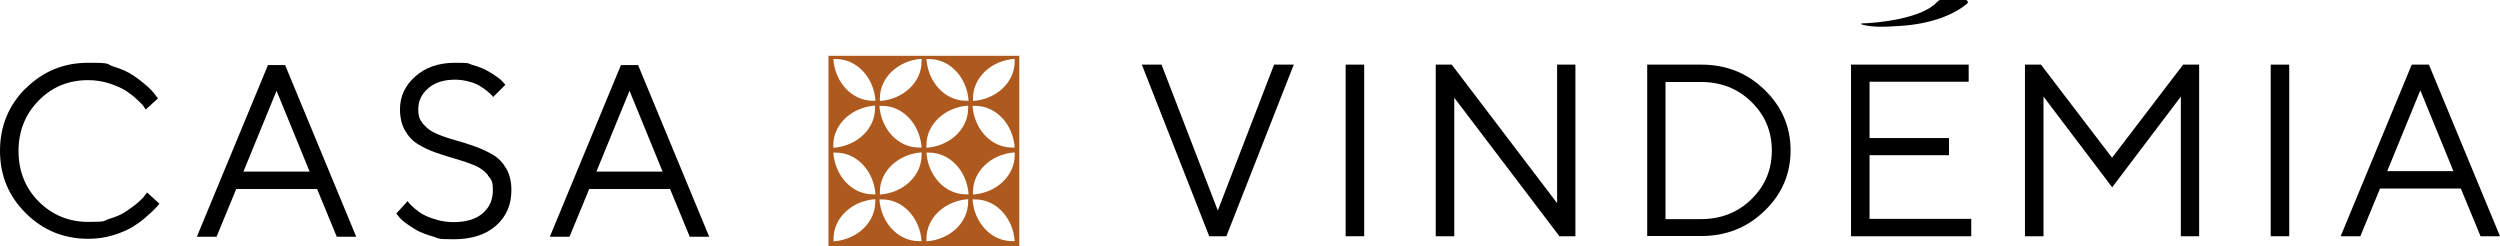
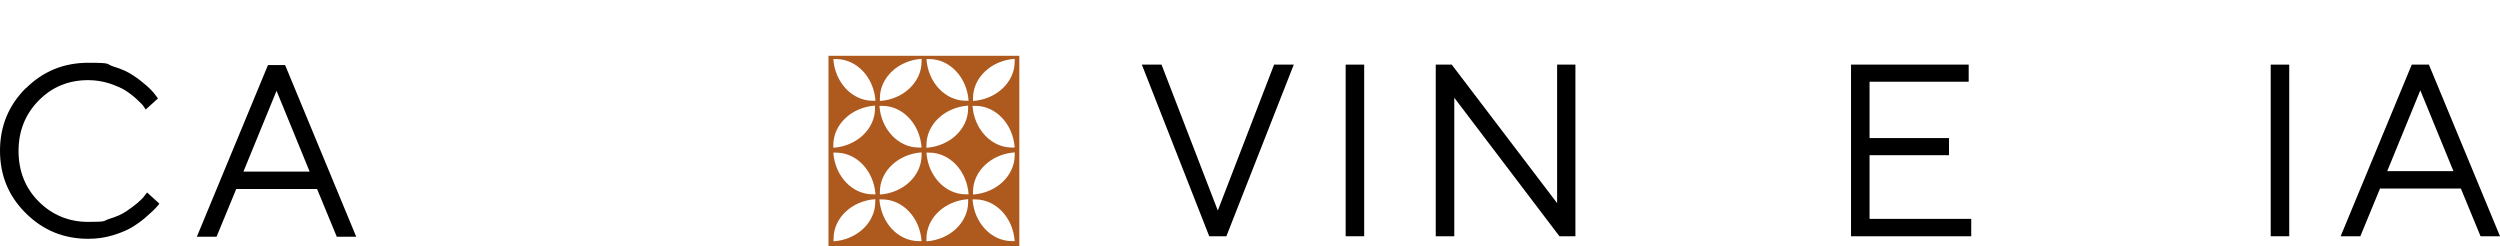
<svg xmlns="http://www.w3.org/2000/svg" id="Layer_1" version="1.1" viewBox="0 0 1079.4 106.2">
  <defs>
    <style> .st0 { fill: #ae591d; } </style>
  </defs>
  <g>
    <path d="M11.1,38.2c7.4-7.4,16.4-11.1,27-11.1s7.4.5,10.8,1.6c3.4,1,6.3,2.3,8.5,3.8,2.3,1.5,4.2,3,5.9,4.5s2.9,2.8,3.7,3.9l1.2,1.6-5.3,4.8c-.2-.3-.5-.8-.9-1.4-.4-.6-1.4-1.6-2.9-3-1.5-1.4-3.2-2.7-4.9-3.8s-4.1-2.1-7-3.1c-2.9-.9-5.9-1.4-9.1-1.4-8.5,0-15.6,2.9-21.4,8.8-5.8,5.9-8.7,13.2-8.7,21.8s2.9,16,8.7,21.8,13,8.8,21.4,8.8,6.2-.4,9.1-1.3,5.3-1.9,7.2-3.2,3.6-2.5,5-3.7c1.4-1.2,2.5-2.3,3.1-3.2l1-1.3,5.3,4.8c-.3.4-.7,1-1.3,1.6-.6.7-1.8,1.9-3.8,3.6-1.9,1.8-4,3.3-6.2,4.7-2.2,1.4-5,2.6-8.5,3.7-3.5,1.1-7.2,1.6-10.9,1.6-10.6,0-19.6-3.7-27-11.1C3.7,84.7,0,75.7,0,65.1s3.7-19.6,11.1-27Z" />
    <path d="M102,81.6l-8.5,20.6h-8.5l30.7-74.1h7.4l30.7,74.1h-8.4l-8.5-20.6h-34.9ZM119.4,39.2l-14.3,34.9h28.6l-14.3-34.9Z" />
-     <path d="M210.7,75.6c-1.5-1.8-3.4-3.2-5.8-4.2-2.4-1-5-1.9-7.8-2.7-2.9-.8-5.7-1.7-8.6-2.7-2.9-1-5.5-2.2-7.8-3.6-2.4-1.4-4.3-3.4-5.8-6-1.5-2.6-2.2-5.7-2.2-9.2,0-5.6,2.2-10.3,6.6-14.2,4.4-3.9,10.1-5.9,17.2-5.9s5.2.3,7.7,1,4.5,1.5,6.1,2.4c1.6.9,3.1,1.8,4.3,2.7,1.3.9,2.2,1.7,2.7,2.4l.9,1-5.3,5.3c-.1-.2-.3-.5-.6-.8s-.9-.9-2-1.8c-1-.8-2.1-1.6-3.3-2.3s-2.7-1.3-4.6-1.8c-1.9-.5-3.9-.8-5.9-.8-4.9,0-8.7,1.2-11.6,3.7-2.9,2.5-4.3,5.5-4.3,9s.7,4.7,2.2,6.5c1.5,1.8,3.4,3.2,5.8,4.2s5,1.9,7.9,2.7c2.9.8,5.7,1.7,8.5,2.7s5.4,2.2,7.8,3.6c2.4,1.4,4.3,3.4,5.8,6,1.5,2.6,2.2,5.7,2.2,9.3,0,6.3-2.2,11.4-6.6,15.3-4.4,3.9-10.5,5.9-18.3,5.9s-6.2-.4-9-1.2-5.2-1.7-7-2.7c-1.8-1.1-3.4-2.1-4.9-3.2-1.4-1.1-2.4-2-2.9-2.8l-1-1.2,4.9-5.4c.1.2.4.5.7,1,.4.4,1.1,1.2,2.3,2.2,1.2,1,2.5,2,3.9,2.7,1.4.8,3.3,1.5,5.7,2.2s4.8,1,7.3,1c5.4,0,9.6-1.3,12.5-3.8,2.9-2.5,4.4-5.8,4.4-9.9s-.7-4.7-2.2-6.5Z" />
-     <path d="M254.4,81.6l-8.5,20.6h-8.5l30.7-74.1h7.4l30.7,74.1h-8.4l-8.5-20.6h-34.9ZM271.8,39.2l-14.3,34.9h28.6l-14.3-34.9Z" />
  </g>
  <g>
    <path d="M493,27.9h8.5l24.3,63,24.3-63h8.5l-29.1,74.1h-7.4l-29.1-74.1Z" />
    <path d="M581,27.9h8v74.1h-8V27.9Z" />
    <path d="M680.2,27.9v74.1h-6.9l-45.4-59.8v59.8h-8V27.9h6.9l45.5,59.8V27.9h7.9Z" />
-     <path d="M734.5,27.9c10.8,0,19.9,3.6,27.4,10.9,7.5,7.3,11.2,16,11.2,26.1s-3.7,18.9-11.2,26.1c-7.5,7.3-16.6,10.9-27.4,10.9h-23.3V27.9h23.3ZM719.1,35.4v59.2h15.3c8.7,0,16-2.9,21.8-8.6,5.9-5.8,8.8-12.7,8.8-21s-2.9-15.2-8.8-21c-5.9-5.8-13.2-8.6-21.8-8.6h-15.3Z" />
    <path d="M851.1,94.6v7.4h-51.9V27.9h50.8v7.4h-42.8v24.3h34.3v7.4h-34.3v27.5h43.9Z" />
-     <path d="M911.9,80.8l-29.6-39.1v60.3h-8V27.9h6.9l30.7,40.2,30.7-40.2h6.9v74.1h-7.9v-60.3l-29.6,39.1Z" />
    <path d="M980.4,27.9h8v74.1h-8V27.9Z" />
    <path d="M1027.6,81.4l-8.5,20.6h-8.5l30.7-74.1h7.4l30.7,74.1h-8.4l-8.5-20.6h-34.9ZM1045,39l-14.3,34.9h28.6l-14.3-34.9Z" />
  </g>
-   <path d="M803.9,10.1c-.3,0-.4.4,0,.5,4.7,1.3,10.3,1,16.4.6,14.5-.9,23.8-5.3,29-9.6.7-.6.2-1.6-.7-1.6h-9.9c-.9,0-1.4-.2-2.4.9-6.4,7.1-25.7,9.1-32.4,9.2Z" />
  <path class="st0" d="M357.7,24.1v82.1h82.4V24.1h-82.4ZM359.9,104.2c0-.4,0-.8,0-1.2,0-8.9,7.9-16.3,18-17,0,.4,0,.8,0,1.2,0,8.9-7.9,16.3-18,17ZM376.8,83.9c-8.9,0-16.3-7.9-17-18,.4,0,.8,0,1.2,0,8.9,0,16.3,7.9,17,18-.4,0-.8,0-1.2,0ZM359.8,62.6c0-8.9,7.9-16.3,18-17,0,.4,0,.8,0,1.2,0,8.9-7.9,16.3-18,17,0-.4,0-.8,0-1.2ZM376.8,43.5c-8.9,0-16.3-7.9-17-18,.4,0,.8,0,1.2,0,8.9,0,16.3,7.9,17,18-.4,0-.8,0-1.2,0ZM396.7,104.1c-8.9,0-16.3-7.9-17-18,.4,0,.8,0,1.2,0,8.9,0,16.3,7.9,17,18-.4,0-.8,0-1.2,0ZM379.9,84c0-.4,0-.8,0-1.2,0-8.9,7.9-16.3,18-17,0,.4,0,.8,0,1.2,0,8.9-7.9,16.3-18,17ZM396.7,63.7c-8.9,0-16.3-7.9-17-18,.4,0,.8,0,1.2,0,8.9,0,16.3,7.9,17,18-.4,0-.8,0-1.2,0ZM379.9,43.6c0-.4,0-.8,0-1.2,0-8.9,7.9-16.3,18-17,0,.4,0,.8,0,1.2,0,8.9-7.9,16.3-18,17ZM400,104.2c0-.4,0-.8,0-1.2,0-8.9,7.9-16.3,18-17,0,.4,0,.8,0,1.2,0,8.9-7.9,16.3-18,17ZM417,83.9c-8.9,0-16.3-7.9-17-18,.4,0,.8,0,1.2,0,8.9,0,16.3,7.9,17,18-.4,0-.8,0-1.2,0ZM400,62.6c0-8.9,7.9-16.3,18-17,0,.4,0,.8,0,1.2,0,8.9-7.9,16.3-18,17,0-.4,0-.8,0-1.2ZM417,43.5c-8.9,0-16.3-7.9-17-18,.4,0,.8,0,1.2,0,8.9,0,16.3,7.9,17,18-.4,0-.8,0-1.2,0ZM436.9,104.1c-8.9,0-16.3-7.9-17-18,.4,0,.8,0,1.2,0,8.9,0,16.3,7.9,17,18-.4,0-.8,0-1.2,0ZM420.1,84c0-.4,0-.8,0-1.2,0-8.9,7.9-16.3,18-17,0,.4,0,.8,0,1.2,0,8.9-7.9,16.3-18,17ZM436.9,63.7c-8.9,0-16.3-7.9-17-18,.4,0,.8,0,1.2,0,8.9,0,16.3,7.9,17,18-.4,0-.8,0-1.2,0ZM420.1,43.6c0-.4,0-.8,0-1.2,0-8.9,7.9-16.3,18-17,0,.4,0,.8,0,1.2,0,8.9-7.9,16.3-18,17Z" />
</svg>